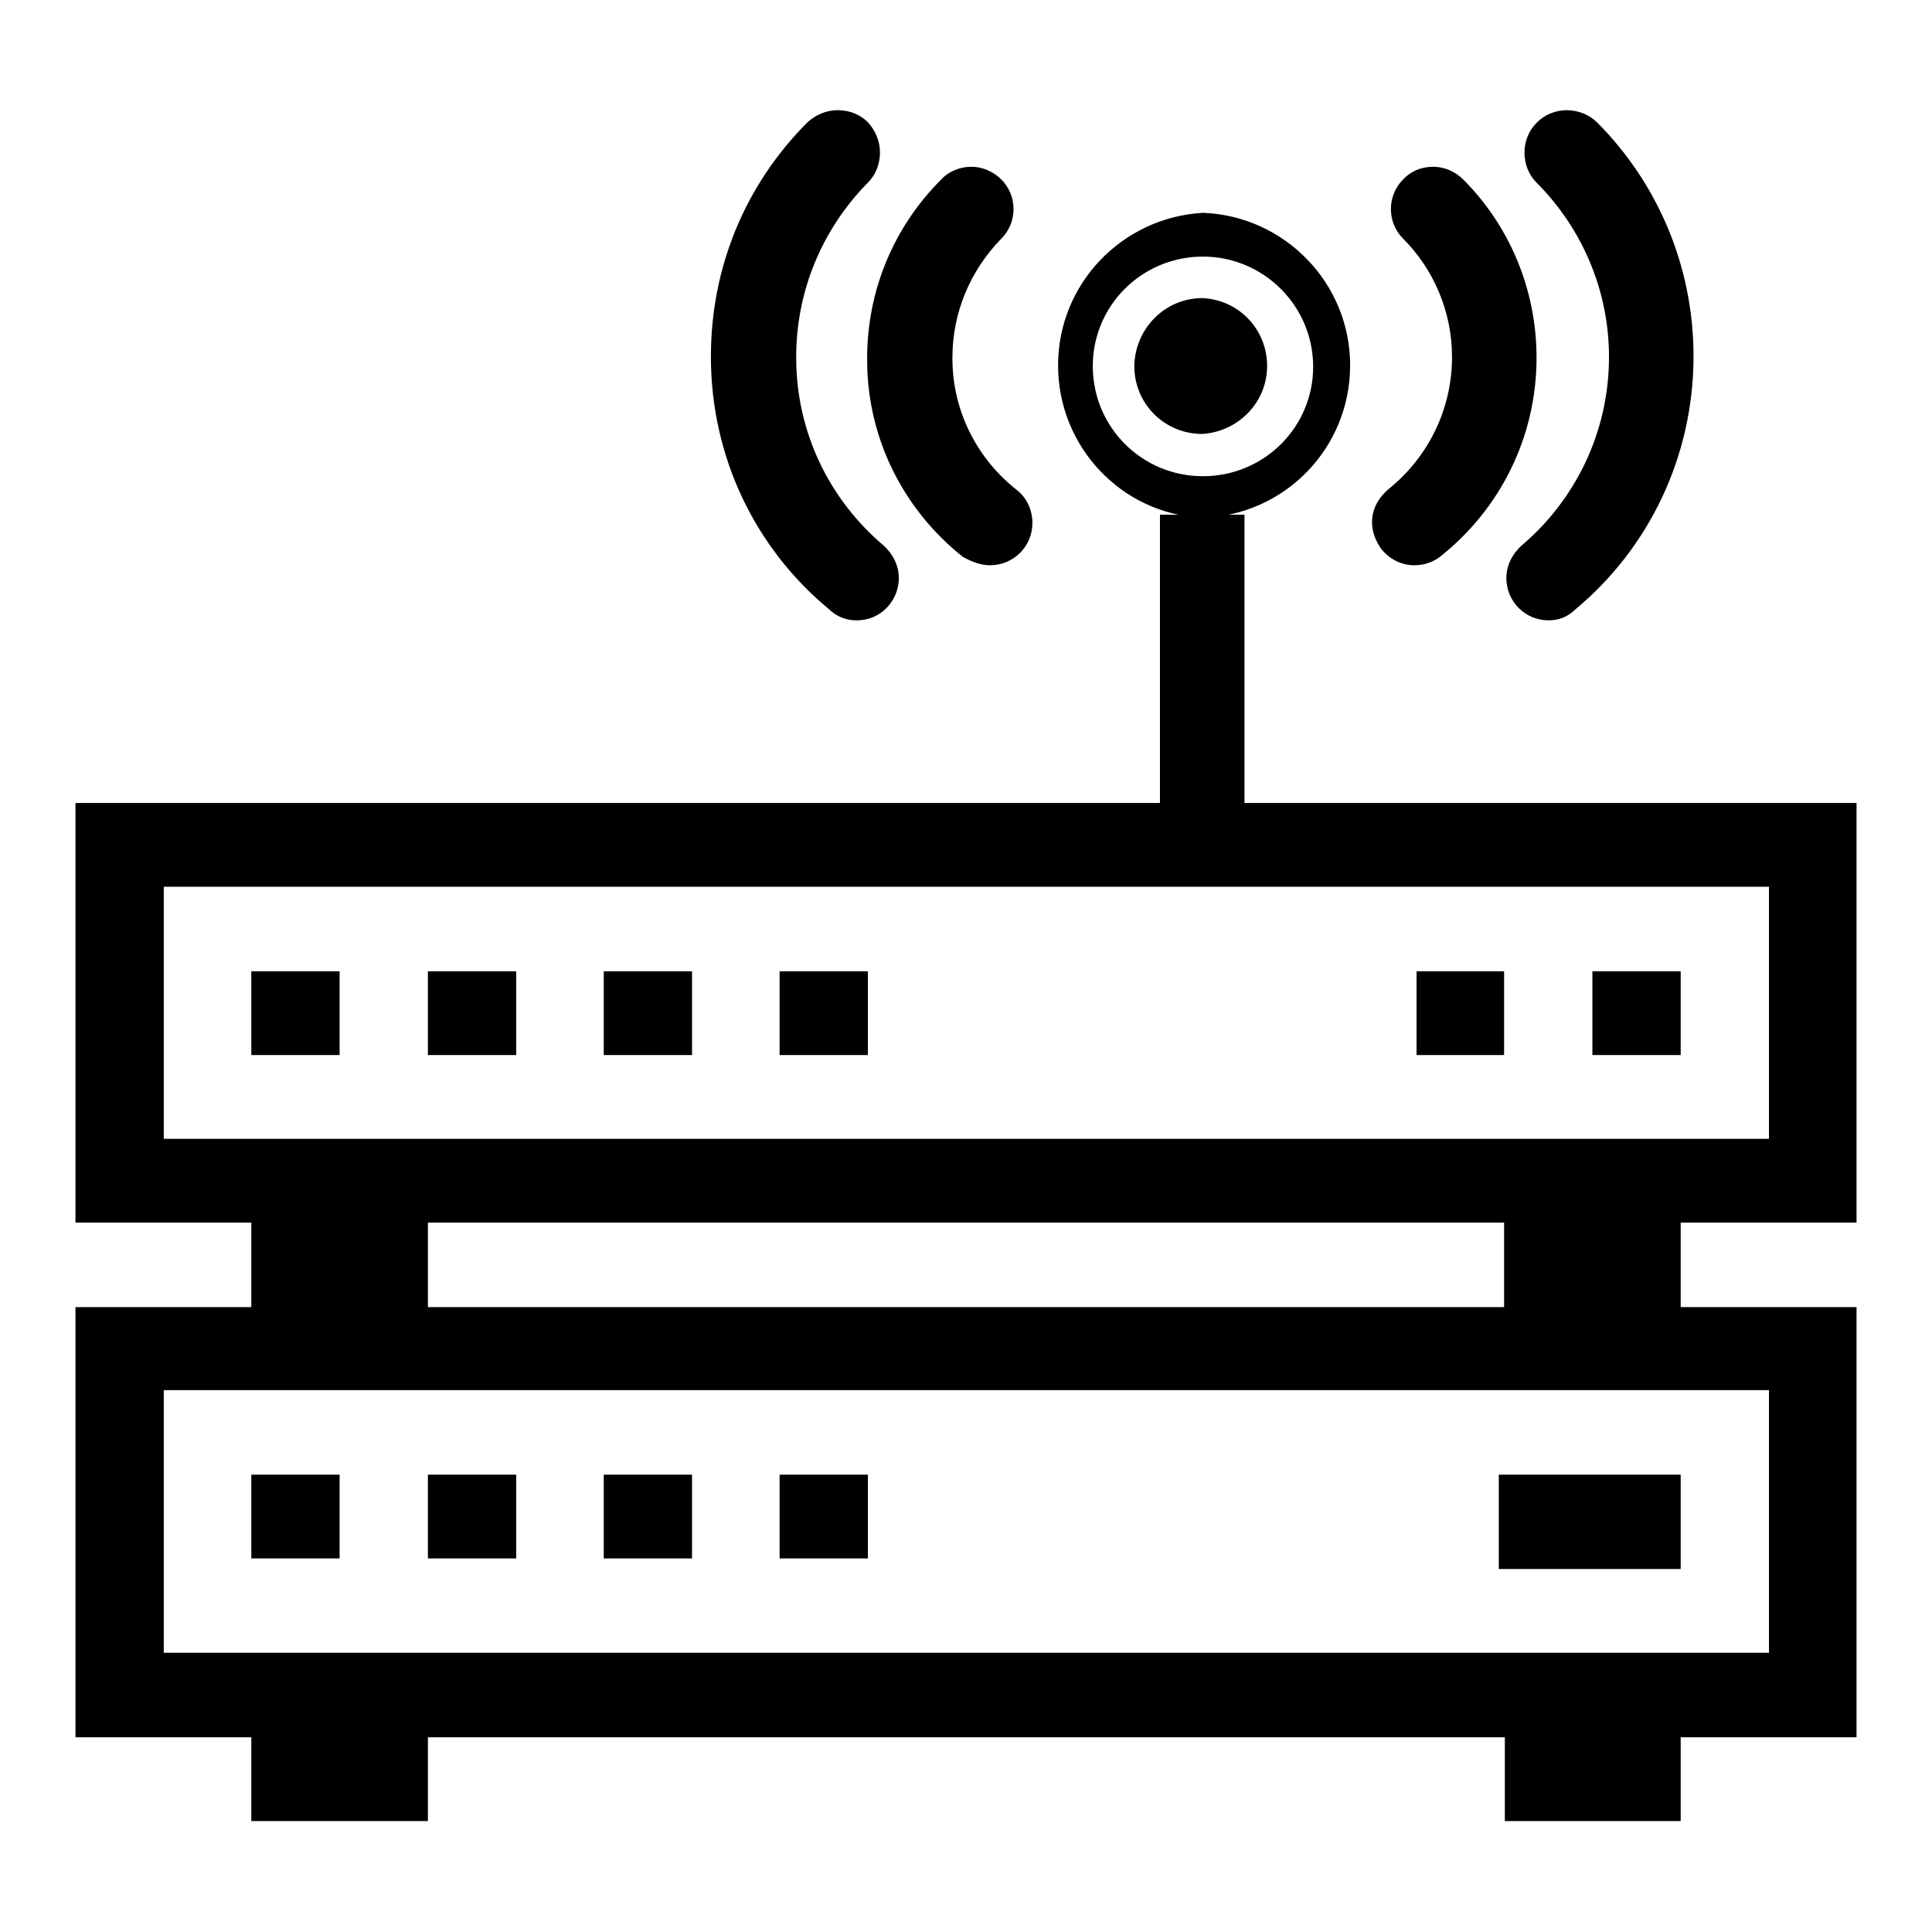
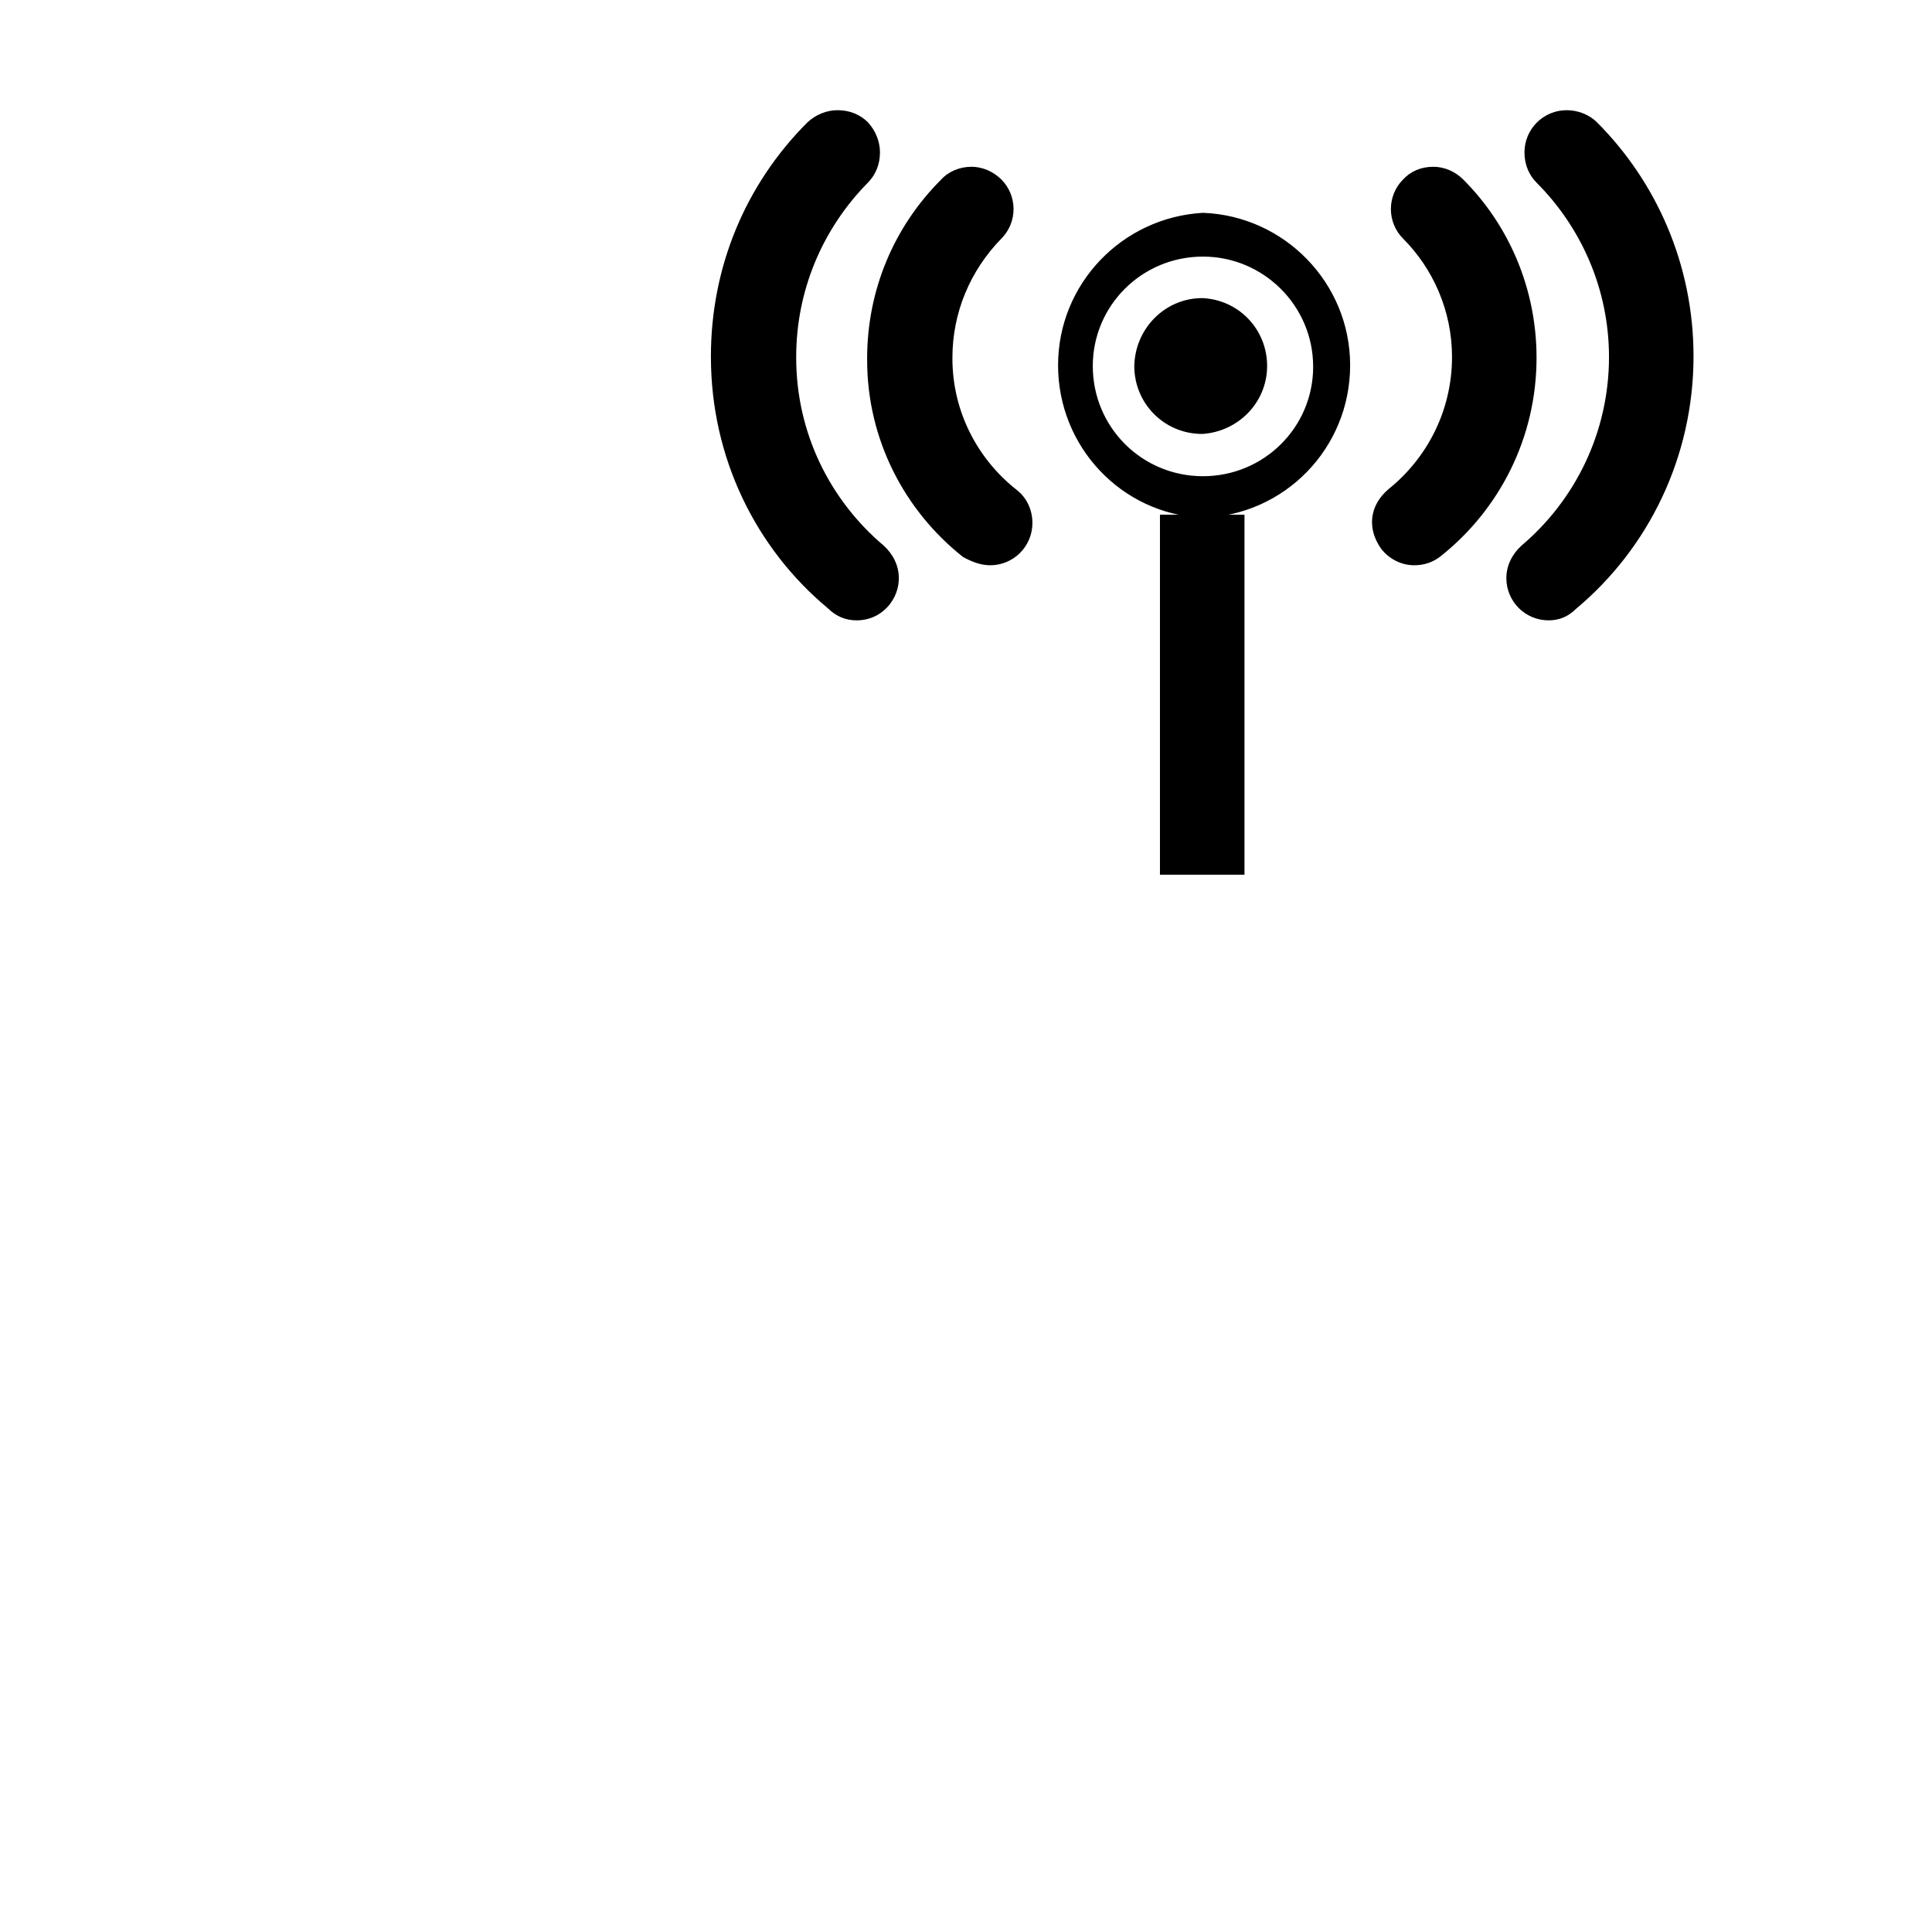
<svg xmlns="http://www.w3.org/2000/svg" version="1.1" x="0px" y="0px" viewBox="0 0 256 256" enable-background="new 0 0 256 256" xml:space="preserve">
  <g>
-     <path fill="#000000" d="M45,206.5H33.3v-11.1H45L45,206.5L45,206.5z M68.3,195.4H56.7v11.1h11.7V195.4z M91.7,195.4H80v11.1h11.7 V195.4z M115,195.4h-11.7v11.1H115V195.4z M222.7,162v11.2H246v57h-23.3v11.1h-23.3v-11.1H56.7v11.1H33.3v-11.1H10v-57h23.3V162H10 v-55.6h236V162L222.7,162L222.7,162z M234.4,150.9v-33.4H21.7v33.4H234.4z M21.7,184.3V219h212.7v-34.8H21.7z M199.3,162H56.7v11.2 h142.6V162z M33.3,139.8H45v-11.1H33.3V139.8z M56.7,139.8h11.7v-11.1H56.7V139.8z M80,139.8h11.7v-11.1H80V139.8z M103.3,139.8 H115v-11.1h-11.7V139.8z M211,139.8h11.7v-11.1H211V139.8z M187.7,139.8h11.6v-11.1h-11.6V139.8z M199.3,207.9h-0.7v-12.5h24.1 v12.5H199.3L199.3,207.9z" />
    <path fill="#000000" d="M205.2,82.2c-3.1,0-5.6-2.5-5.6-5.6c0-1.7,0.8-3.2,2-4.3c7.1-6,11.6-15,11.6-25c0-9-3.7-17.2-9.6-23.1 c-1-1-1.6-2.4-1.6-4c0-3.1,2.5-5.6,5.6-5.6c1.5,0,3,0.6,4,1.6c7.9,7.9,12.8,18.9,12.8,31c0,13.4-6,25.5-15.6,33.5 C207.8,81.7,206.6,82.2,205.2,82.2C205.2,82.2,205.2,82.2,205.2,82.2L205.2,82.2z M187.4,74.9c1.3,0,2.5-0.4,3.5-1.2 c7.8-6.2,12.7-15.7,12.7-26.3c0-9.2-3.7-17.6-9.7-23.6c-1-1-2.4-1.7-4-1.7c-1.6,0-3,0.6-4,1.7c-1,1-1.6,2.4-1.6,3.9 c0,1.5,0.6,2.9,1.6,3.9c4,4,6.5,9.6,6.5,15.7c0,7.1-3.3,13.4-8.4,17.5c-1.3,1.1-2.2,2.6-2.2,4.4c0,1.3,0.5,2.5,1.2,3.5 C184,74,185.6,74.9,187.4,74.9L187.4,74.9z M113.5,82.2c1.7,0,3.2-0.7,4.3-2c0.8-1,1.3-2.2,1.3-3.6c0-1.7-0.8-3.2-2-4.3 c-7.1-6-11.6-14.9-11.6-24.9c0,0,0-0.1,0-0.1c0-8.7,3.4-16.9,9.5-23.1c1-1,1.6-2.4,1.6-4c0-1.5-0.6-2.9-1.6-4c-1-1-2.4-1.6-4-1.6 c-1.5,0-2.9,0.6-4,1.6c-8.3,8.3-12.8,19.3-12.8,31c0,0,0,0.1,0,0.1c0,13.4,6,25.4,15.5,33.3C110.8,81.7,112.1,82.2,113.5,82.2 C113.5,82.2,113.5,82.2,113.5,82.2L113.5,82.2z M131.2,74.9C131.2,74.9,131.3,74.9,131.2,74.9c3.1,0,5.6-2.5,5.6-5.6 c0-1.8-0.8-3.4-2.1-4.4c-5.2-4.1-8.5-10.4-8.5-17.4c0,0,0-0.1,0-0.1c0-5.9,2.3-11.5,6.5-15.8c1-1,1.6-2.4,1.6-3.9 c0-1.5-0.6-2.9-1.6-3.9c-1-1-2.4-1.7-4-1.7c-1.5,0-3,0.6-4,1.7c-6.3,6.3-9.8,14.7-9.8,23.7c0,0.1,0,0.1,0,0.2 c0,10.6,5,20,12.7,26.1C128.7,74.4,129.9,74.9,131.2,74.9L131.2,74.9z M153.7,68.2v47.7h11.2V68.2H153.7L153.7,68.2z M144.8,48.5 c0-8,6.5-14.5,14.6-14.5c8,0,14.6,6.5,14.6,14.6c0,0,0,0,0,0c0,8-6.5,14.5-14.6,14.5C151.3,63.1,144.8,56.6,144.8,48.5 C144.8,48.5,144.8,48.5,144.8,48.5 M159.3,68.6c10.9-0.3,19.6-9.2,19.6-20.2c0-10.9-8.7-19.8-19.5-20.2 c-10.7,0.6-19.2,9.4-19.2,20.2S148.6,68.1,159.3,68.6L159.3,68.6z M159.3,39.5c4.8,0.2,8.6,4.1,8.6,9c0,4.8-3.8,8.7-8.6,9 c-5,0-9-4-9-9C150.4,43.5,154.4,39.5,159.3,39.5L159.3,39.5z" />
  </g>
</svg>